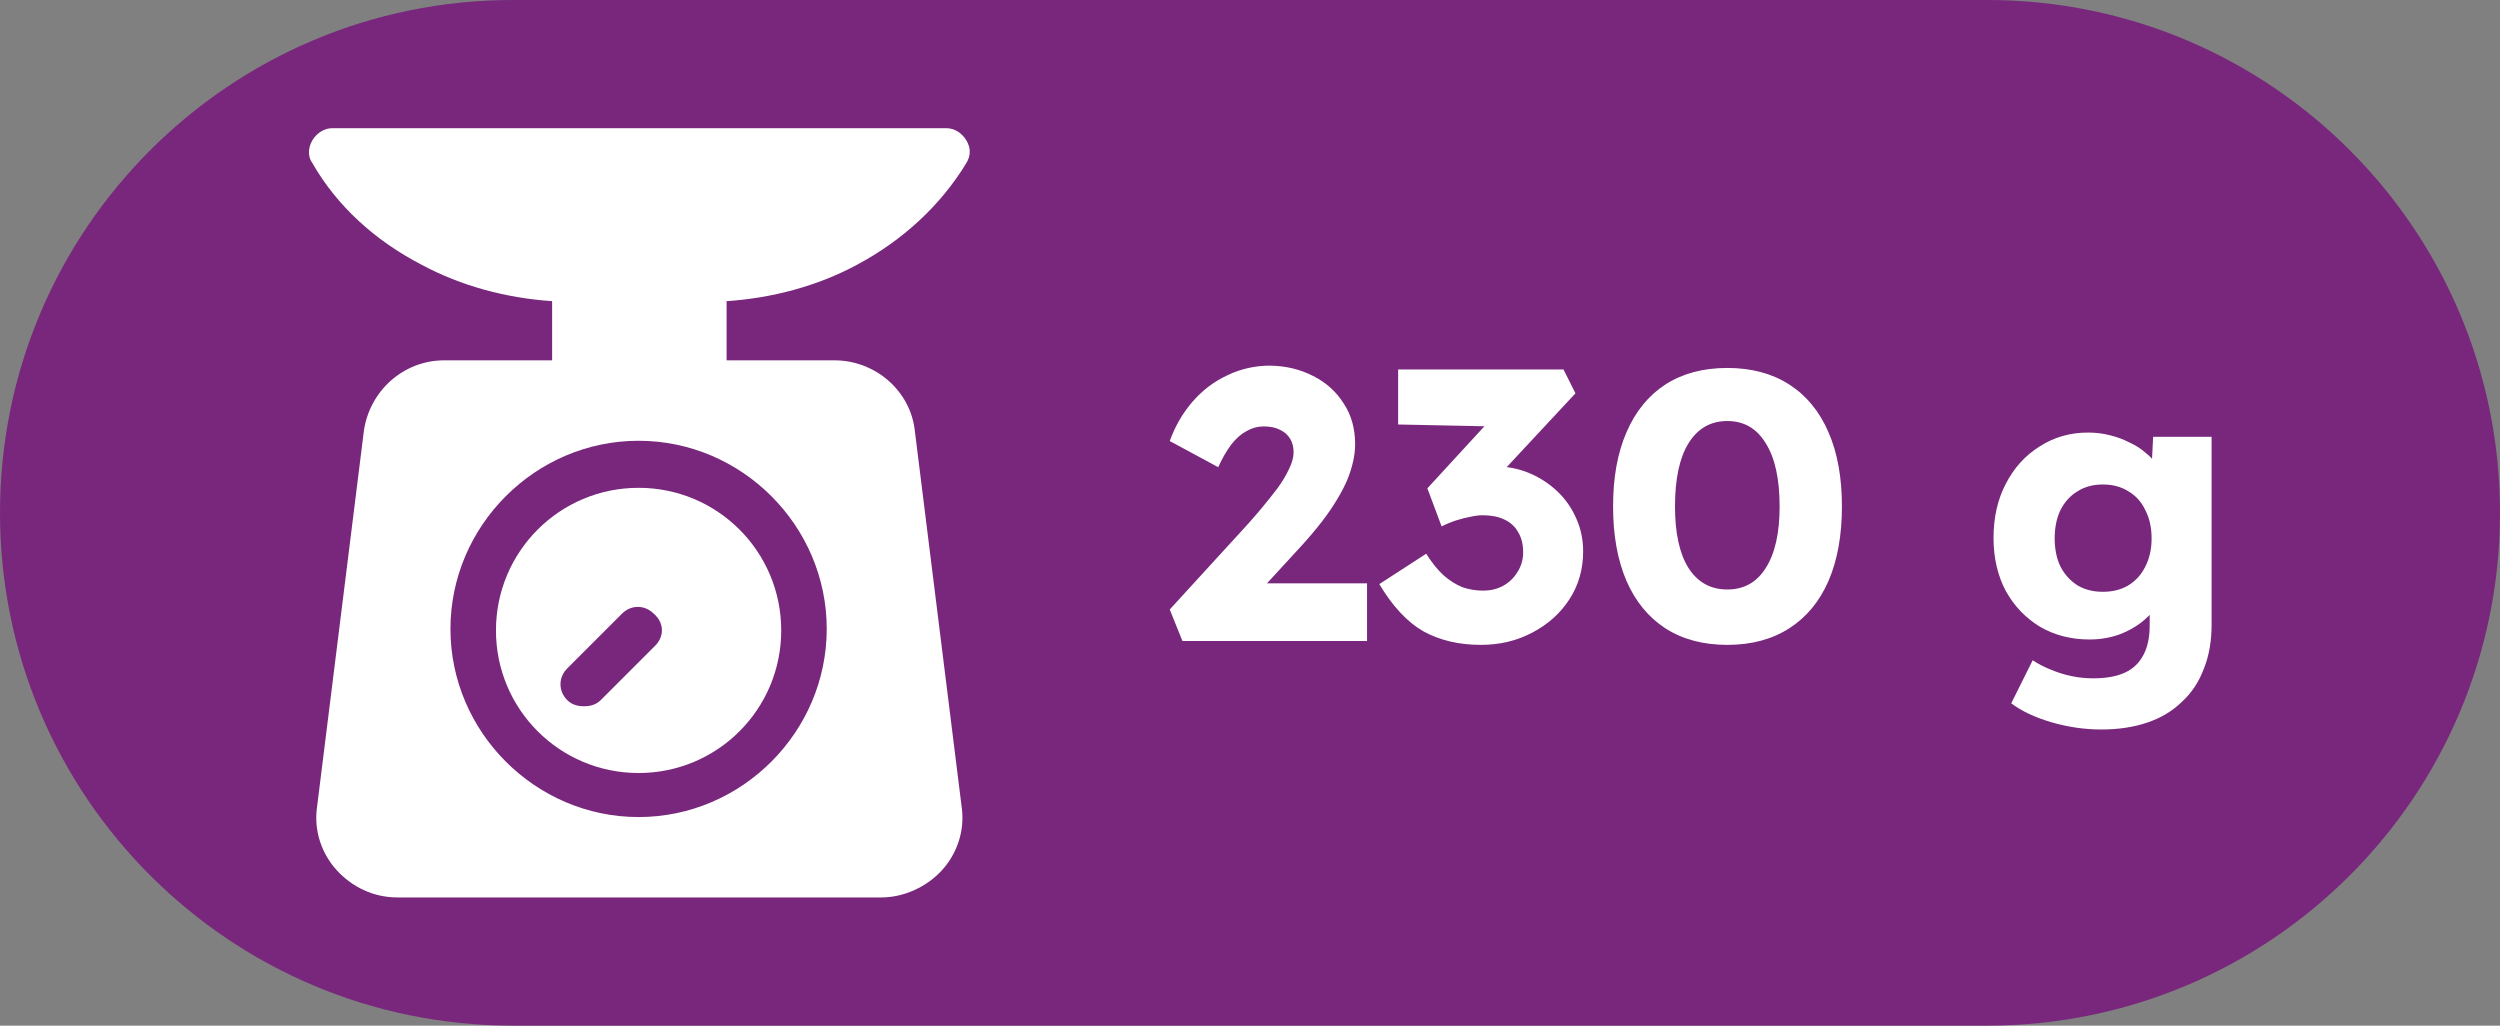
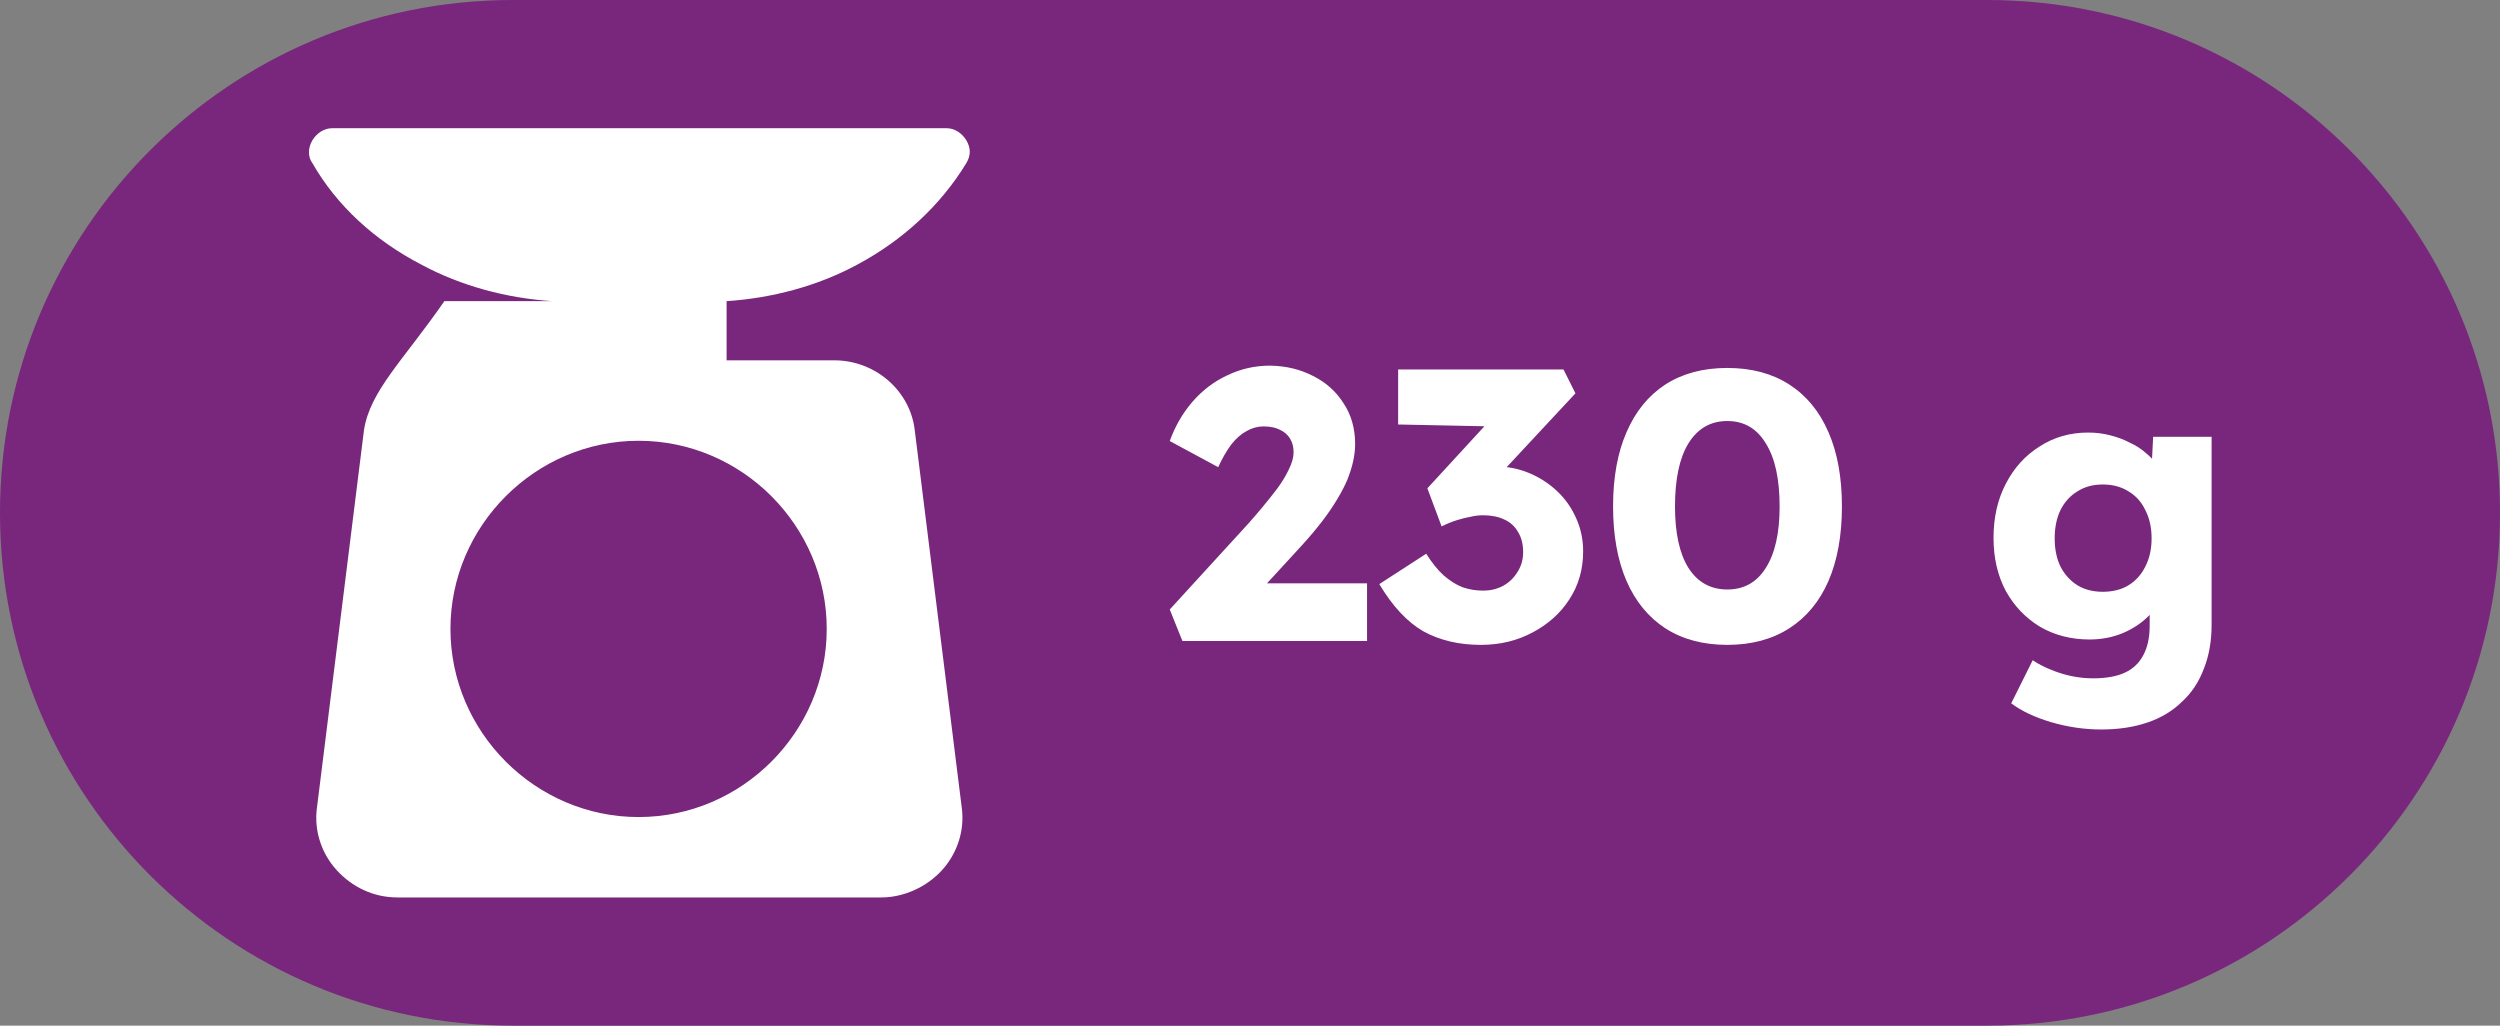
<svg xmlns="http://www.w3.org/2000/svg" width="39" height="16" viewBox="0 0 39 16" fill="none">
  <rect x="0" y="0" width="39" height="16" fill="#808080" stroke="none" />
  <path d="M0 8C0 3.582 3.582 0 8 0H31C35.418 0 39 3.582 39 8C39 12.418 35.418 16 31 16H8C3.582 16 0 12.418 0 8Z" fill="#78277C" />
  <g clip-path="url(#clip0_447_3385)">
-     <path d="M13.37 4.13C14.08 3.751 14.672 3.207 15.075 2.544C15.146 2.426 15.146 2.308 15.075 2.189C15.004 2.071 14.885 2 14.767 2H5.181C5.063 2 4.944 2.071 4.873 2.189C4.802 2.308 4.802 2.45 4.873 2.544C5.252 3.207 5.844 3.751 6.577 4.13C7.193 4.462 7.903 4.651 8.613 4.698V5.621H6.932C6.293 5.621 5.773 6.095 5.678 6.71L4.944 12.604C4.897 12.959 5.015 13.314 5.252 13.574C5.489 13.834 5.82 14 6.199 14H13.749C14.104 14 14.459 13.834 14.696 13.574C14.932 13.314 15.051 12.959 15.004 12.604L14.27 6.71C14.199 6.095 13.654 5.621 13.015 5.621H11.335V4.698C12.045 4.651 12.755 4.462 13.37 4.13ZM12.897 9.811C12.897 11.42 11.572 12.746 9.962 12.746C8.353 12.746 7.027 11.42 7.027 9.811C7.027 8.201 8.353 6.876 9.962 6.876C11.572 6.876 12.897 8.201 12.897 9.811Z" fill="white" />
-     <path d="M9.962 7.61C8.731 7.61 7.737 8.604 7.737 9.835C7.737 11.065 8.731 12.059 9.962 12.059C11.193 12.059 12.187 11.065 12.187 9.835C12.187 8.604 11.193 7.61 9.962 7.61ZM10.222 10.071L9.37 10.923C9.299 10.994 9.205 11.018 9.11 11.018C9.015 11.018 8.921 10.994 8.85 10.923C8.708 10.781 8.708 10.568 8.85 10.426L9.702 9.574C9.844 9.432 10.057 9.432 10.199 9.574C10.364 9.716 10.364 9.929 10.222 10.071Z" fill="white" />
+     <path d="M13.37 4.13C14.08 3.751 14.672 3.207 15.075 2.544C15.146 2.426 15.146 2.308 15.075 2.189C15.004 2.071 14.885 2 14.767 2H5.181C5.063 2 4.944 2.071 4.873 2.189C4.802 2.308 4.802 2.45 4.873 2.544C5.252 3.207 5.844 3.751 6.577 4.13C7.193 4.462 7.903 4.651 8.613 4.698H6.932C6.293 5.621 5.773 6.095 5.678 6.71L4.944 12.604C4.897 12.959 5.015 13.314 5.252 13.574C5.489 13.834 5.82 14 6.199 14H13.749C14.104 14 14.459 13.834 14.696 13.574C14.932 13.314 15.051 12.959 15.004 12.604L14.27 6.71C14.199 6.095 13.654 5.621 13.015 5.621H11.335V4.698C12.045 4.651 12.755 4.462 13.37 4.13ZM12.897 9.811C12.897 11.42 11.572 12.746 9.962 12.746C8.353 12.746 7.027 11.42 7.027 9.811C7.027 8.201 8.353 6.876 9.962 6.876C11.572 6.876 12.897 8.201 12.897 9.811Z" fill="white" />
  </g>
  <path d="M18.446 10L18.248 9.508L19.472 8.17C19.54 8.094 19.614 8.008 19.694 7.912C19.774 7.816 19.852 7.718 19.928 7.618C20.004 7.514 20.064 7.414 20.108 7.318C20.156 7.222 20.18 7.134 20.18 7.054C20.18 6.974 20.162 6.904 20.126 6.844C20.09 6.784 20.038 6.738 19.97 6.706C19.902 6.67 19.816 6.652 19.712 6.652C19.62 6.652 19.532 6.676 19.448 6.724C19.364 6.768 19.284 6.838 19.208 6.934C19.136 7.03 19.068 7.148 19.004 7.288L18.248 6.88C18.332 6.648 18.45 6.444 18.602 6.268C18.758 6.088 18.94 5.95 19.148 5.854C19.356 5.754 19.578 5.704 19.814 5.704C20.062 5.708 20.286 5.762 20.486 5.866C20.686 5.966 20.844 6.108 20.96 6.292C21.08 6.472 21.14 6.684 21.14 6.928C21.14 7.012 21.13 7.1 21.11 7.192C21.09 7.284 21.06 7.38 21.02 7.48C20.98 7.576 20.926 7.68 20.858 7.792C20.794 7.9 20.716 8.014 20.624 8.134C20.532 8.254 20.424 8.382 20.3 8.518L19.346 9.556L19.226 9.1H21.326V10H18.446ZM23.101 10.06C22.761 10.06 22.463 9.99 22.207 9.85C21.955 9.706 21.725 9.46 21.517 9.112L22.249 8.638C22.337 8.778 22.427 8.89 22.519 8.974C22.615 9.058 22.713 9.12 22.813 9.16C22.917 9.196 23.025 9.214 23.137 9.214C23.249 9.214 23.351 9.19 23.443 9.142C23.539 9.09 23.615 9.018 23.671 8.926C23.731 8.834 23.761 8.73 23.761 8.614C23.761 8.49 23.735 8.386 23.683 8.302C23.635 8.214 23.563 8.148 23.467 8.104C23.375 8.06 23.263 8.038 23.131 8.038C23.071 8.038 23.007 8.046 22.939 8.062C22.871 8.074 22.799 8.092 22.723 8.116C22.647 8.14 22.569 8.172 22.489 8.212L22.267 7.618L23.287 6.508L23.563 6.658L21.811 6.622V5.764H24.391L24.577 6.136L23.191 7.624L22.951 7.342C22.983 7.326 23.035 7.312 23.107 7.3C23.183 7.284 23.255 7.276 23.323 7.276C23.511 7.276 23.687 7.31 23.851 7.378C24.015 7.446 24.161 7.54 24.289 7.66C24.417 7.78 24.517 7.922 24.589 8.086C24.661 8.246 24.697 8.418 24.697 8.602C24.697 8.882 24.625 9.132 24.481 9.352C24.341 9.568 24.149 9.74 23.905 9.868C23.665 9.996 23.397 10.06 23.101 10.06ZM26.946 10.06C26.57 10.06 26.248 9.974 25.98 9.802C25.716 9.63 25.514 9.384 25.374 9.064C25.234 8.74 25.164 8.352 25.164 7.9C25.164 7.448 25.234 7.062 25.374 6.742C25.514 6.418 25.716 6.17 25.98 5.998C26.248 5.826 26.57 5.74 26.946 5.74C27.322 5.74 27.644 5.826 27.912 5.998C28.18 6.17 28.384 6.418 28.524 6.742C28.664 7.062 28.734 7.448 28.734 7.9C28.734 8.352 28.664 8.74 28.524 9.064C28.384 9.384 28.18 9.63 27.912 9.802C27.644 9.974 27.322 10.06 26.946 10.06ZM26.946 9.196C27.206 9.196 27.406 9.084 27.546 8.86C27.69 8.636 27.762 8.316 27.762 7.9C27.762 7.472 27.69 7.144 27.546 6.916C27.406 6.684 27.206 6.568 26.946 6.568C26.686 6.568 26.484 6.684 26.34 6.916C26.2 7.144 26.13 7.472 26.13 7.9C26.13 8.316 26.2 8.636 26.34 8.86C26.484 9.084 26.686 9.196 26.946 9.196ZM32.779 11.38C32.519 11.38 32.258 11.342 31.998 11.266C31.742 11.19 31.535 11.092 31.375 10.972L31.71 10.3C31.794 10.356 31.887 10.404 31.986 10.444C32.09 10.488 32.199 10.522 32.31 10.546C32.422 10.57 32.536 10.582 32.653 10.582C32.856 10.582 33.023 10.552 33.151 10.492C33.279 10.432 33.374 10.34 33.438 10.216C33.502 10.096 33.535 9.944 33.535 9.76V9.226L33.721 9.256C33.693 9.388 33.623 9.508 33.511 9.616C33.403 9.724 33.269 9.812 33.108 9.88C32.949 9.944 32.779 9.976 32.599 9.976C32.31 9.976 32.053 9.91 31.825 9.778C31.601 9.642 31.422 9.456 31.291 9.22C31.163 8.98 31.099 8.704 31.099 8.392C31.099 8.072 31.163 7.79 31.291 7.546C31.419 7.298 31.595 7.104 31.819 6.964C32.042 6.82 32.294 6.748 32.575 6.748C32.694 6.748 32.809 6.762 32.916 6.79C33.029 6.818 33.13 6.856 33.222 6.904C33.319 6.948 33.403 7.002 33.474 7.066C33.55 7.126 33.611 7.192 33.654 7.264C33.703 7.336 33.734 7.41 33.751 7.486L33.553 7.534L33.589 6.814H34.501V9.742C34.501 10.002 34.461 10.232 34.38 10.432C34.304 10.636 34.191 10.808 34.038 10.948C33.891 11.092 33.711 11.2 33.498 11.272C33.286 11.344 33.047 11.38 32.779 11.38ZM32.803 9.232C32.959 9.232 33.093 9.198 33.205 9.13C33.321 9.058 33.408 8.96 33.468 8.836C33.532 8.712 33.565 8.566 33.565 8.398C33.565 8.23 33.532 8.084 33.468 7.96C33.408 7.832 33.321 7.734 33.205 7.666C33.093 7.594 32.959 7.558 32.803 7.558C32.651 7.558 32.519 7.594 32.407 7.666C32.294 7.734 32.206 7.832 32.142 7.96C32.083 8.084 32.053 8.23 32.053 8.398C32.053 8.566 32.083 8.712 32.142 8.836C32.206 8.96 32.294 9.058 32.407 9.13C32.519 9.198 32.651 9.232 32.803 9.232Z" fill="white" />
  <defs>
    <clipPath id="clip0_447_3385">
      <rect width="12" height="12" fill="white" transform="translate(4 2)" />
    </clipPath>
  </defs>
</svg>